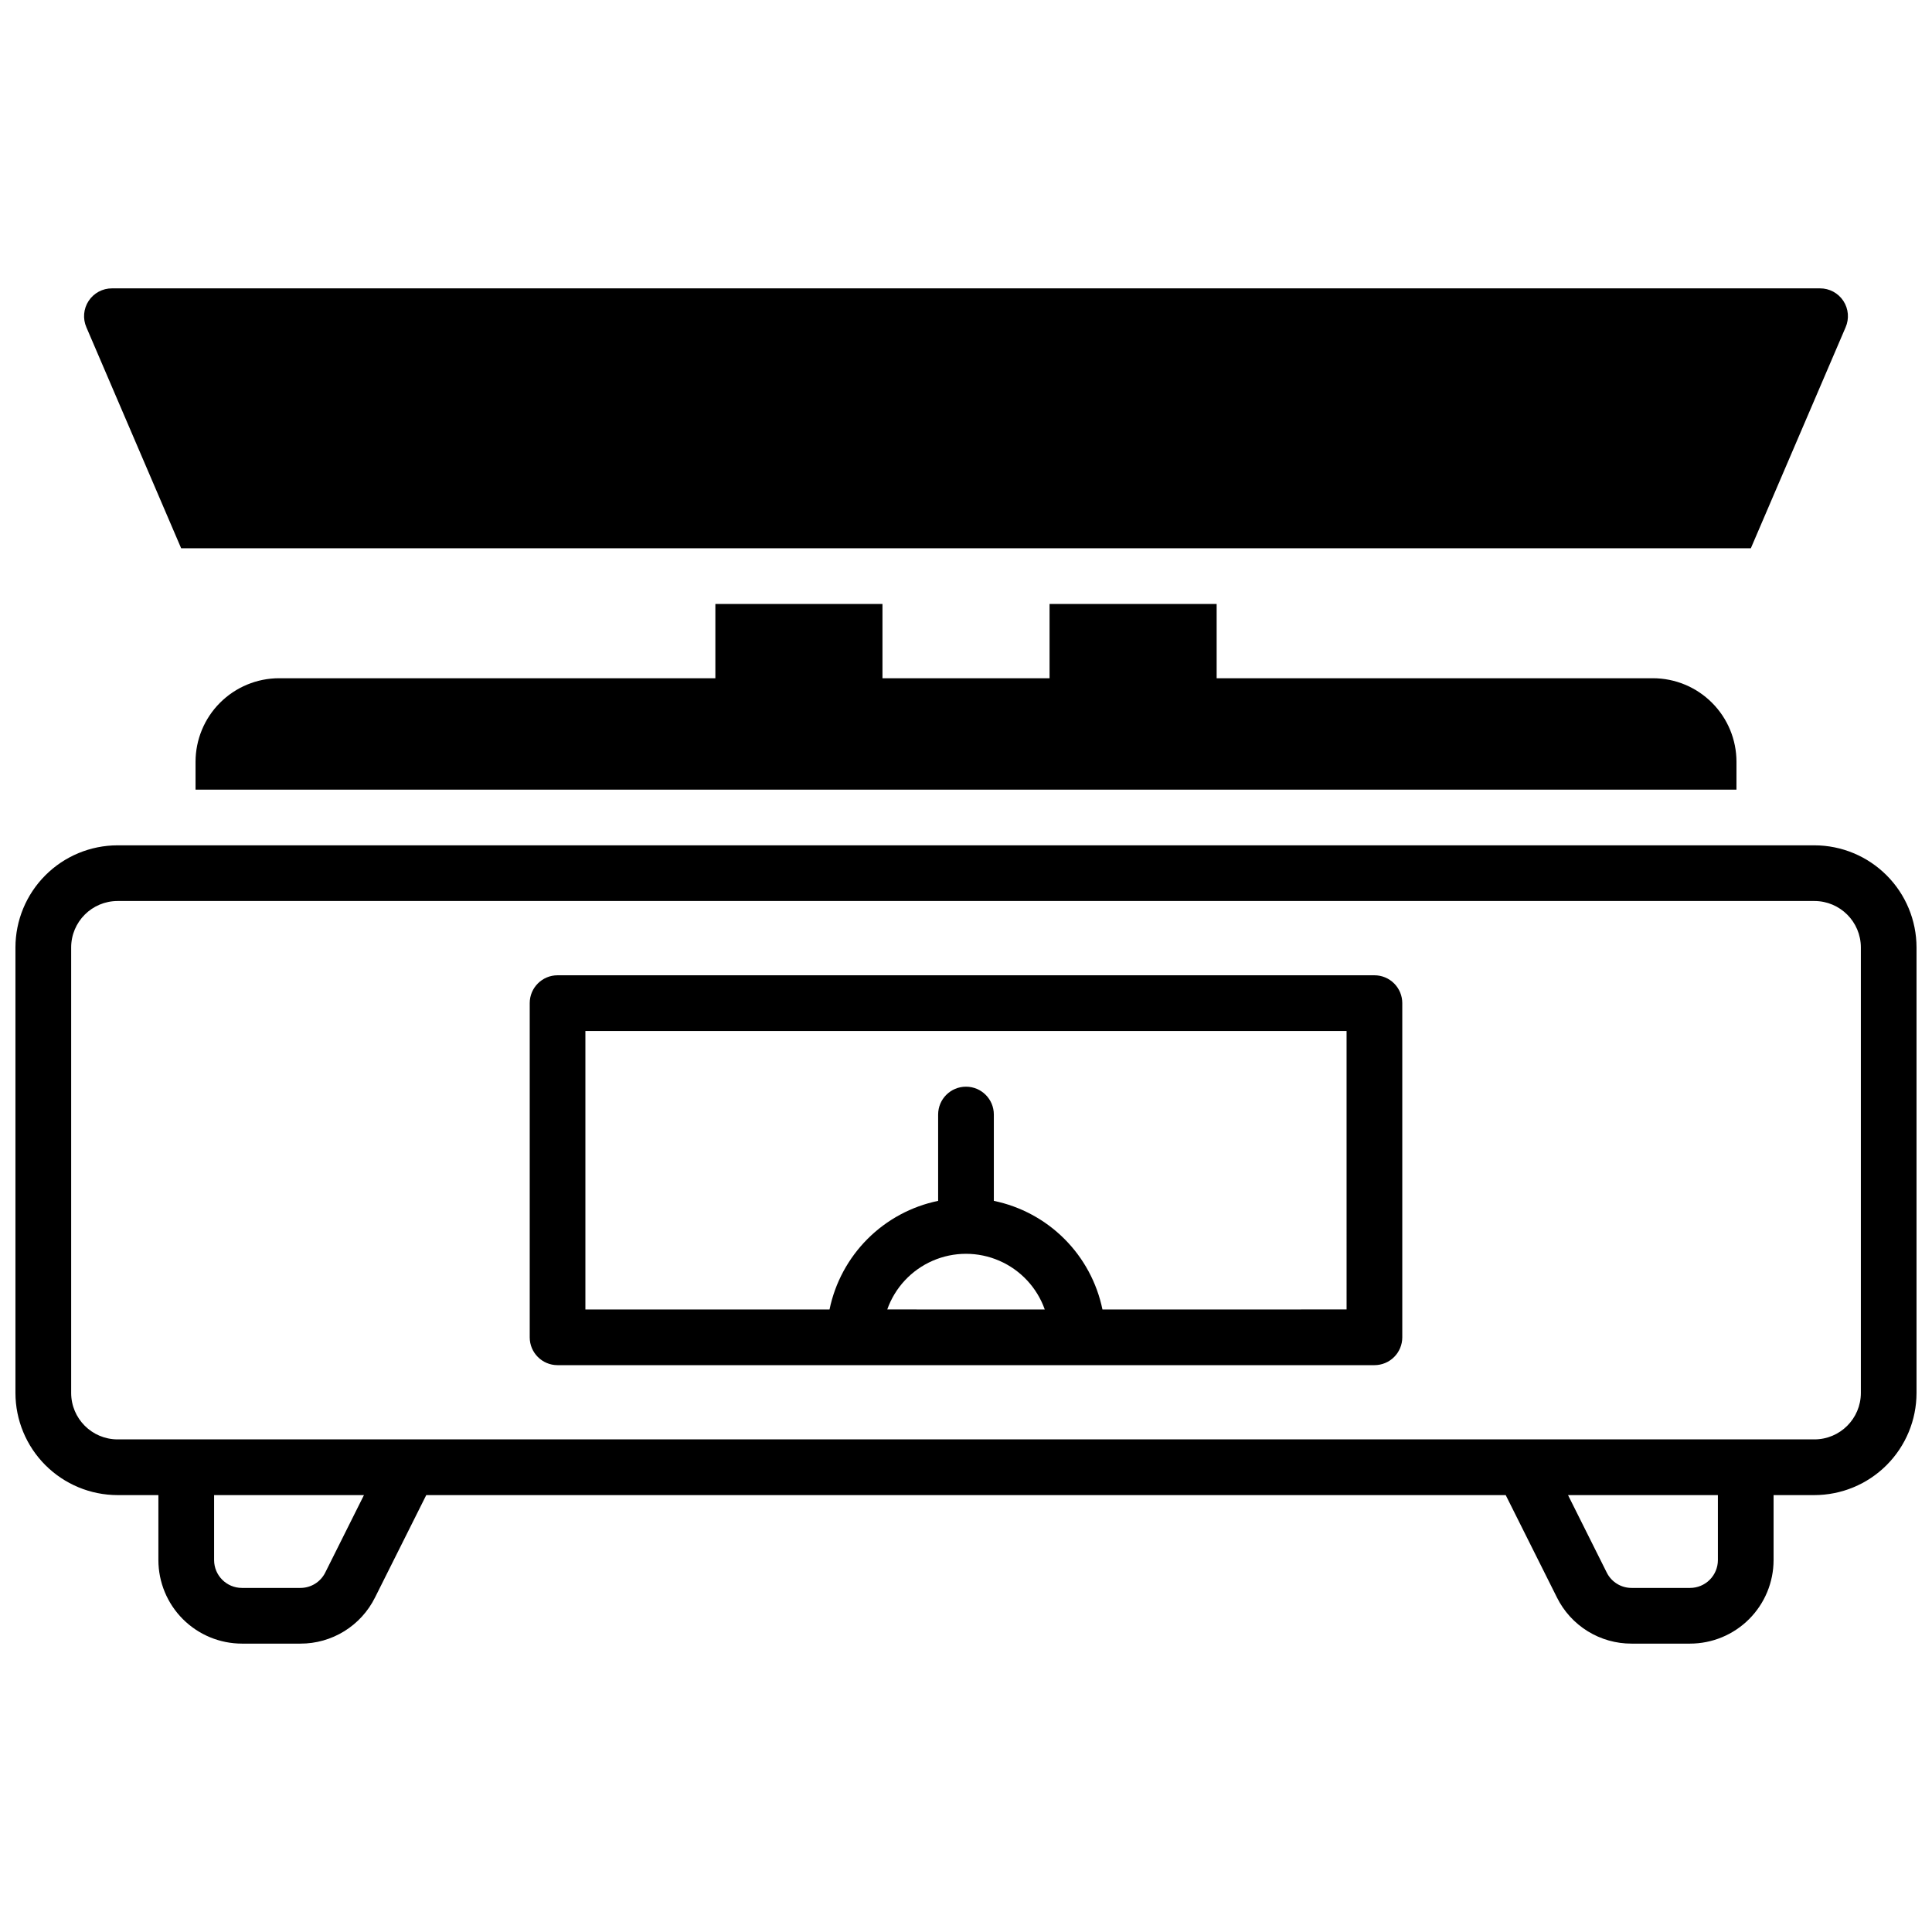
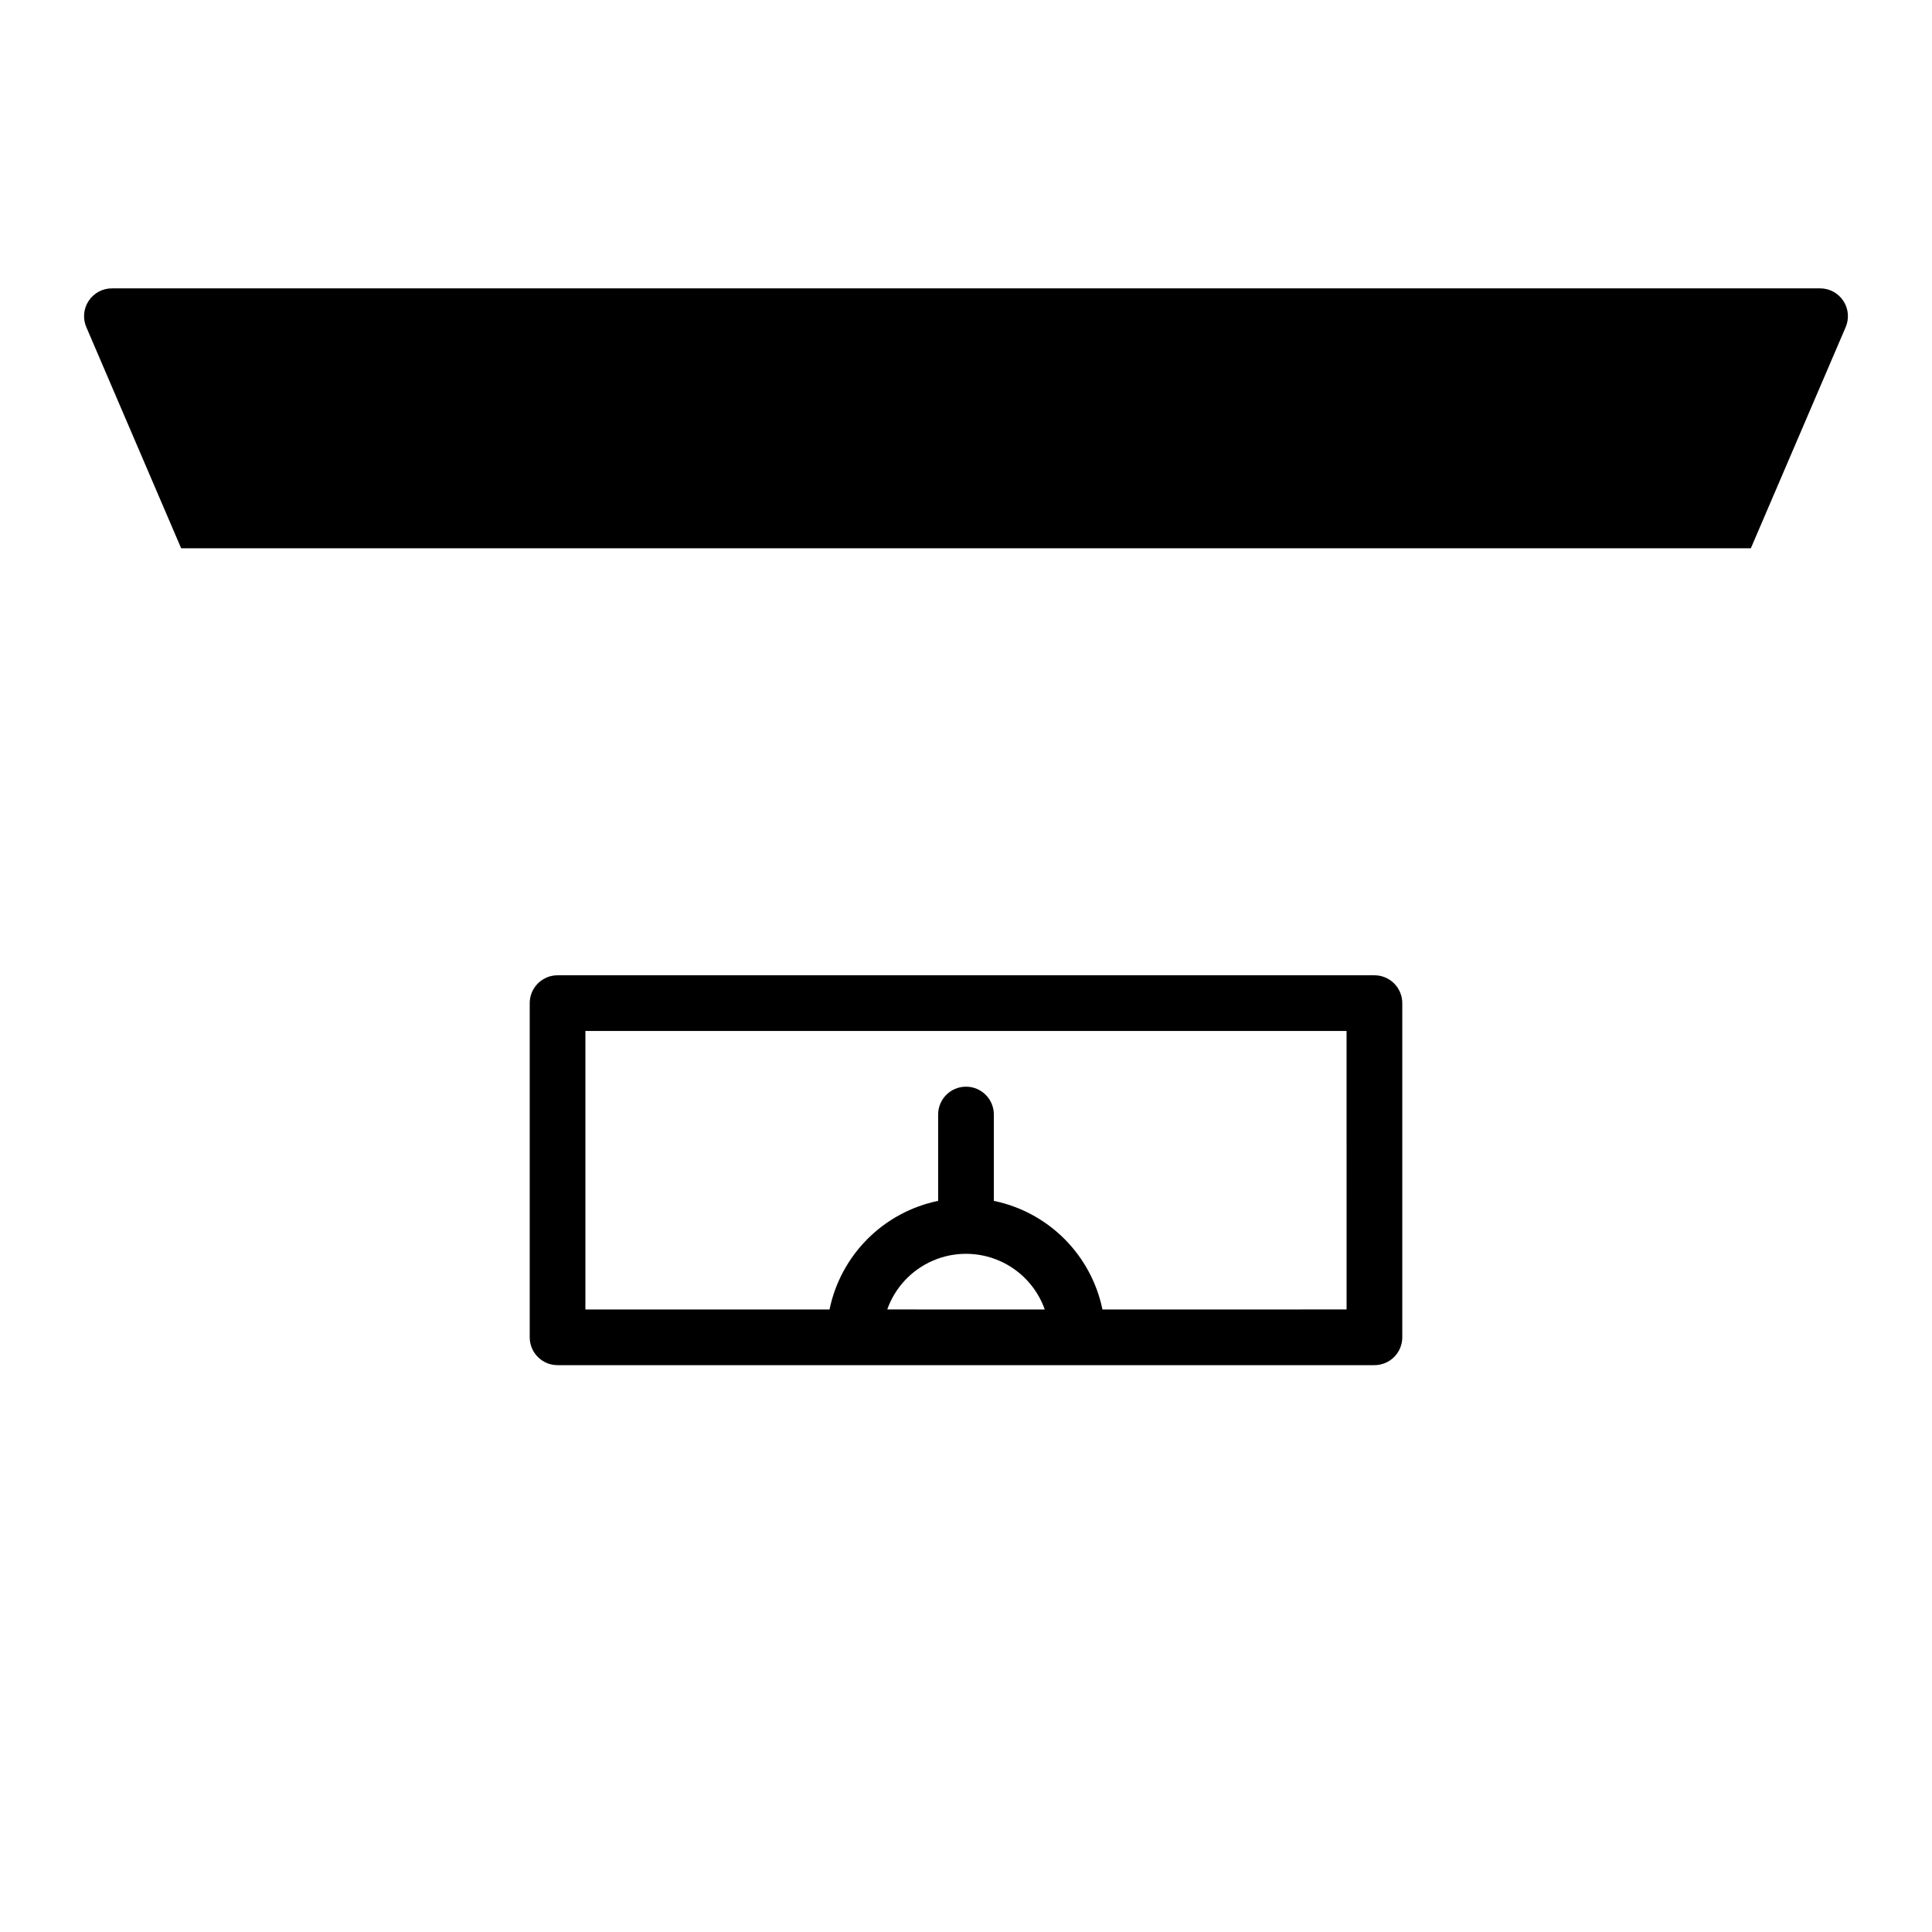
<svg xmlns="http://www.w3.org/2000/svg" width="800px" height="800px" version="1.1" viewBox="144 144 512 512">
  <defs>
    <clipPath id="a">
-       <path d="m148.09 368h503.81v212h-503.81z" />
-     </clipPath>
+       </clipPath>
  </defs>
  <g clip-path="url(#a)">
-     <path d="m624.84 368.02h-449.69c-7.172 0.008-14.051 2.863-19.121 7.938-5.074 5.07-7.926 11.949-7.938 19.121v118.08c0.012 7.172 2.863 14.051 7.938 19.121 5.07 5.074 11.949 7.926 19.121 7.938h10.824v17.219c0.008 5.871 2.34 11.5 6.492 15.652 4.152 4.148 9.777 6.484 15.648 6.488h15.48c4.113 0.016 8.148-1.125 11.648-3.289 3.5-2.164 6.32-5.266 8.148-8.949l13.57-27.117 286.07-0.004 13.57 27.117v0.004c1.828 3.684 4.648 6.785 8.148 8.949 3.5 2.164 7.535 3.305 11.652 3.289h15.477c5.871-0.004 11.5-2.34 15.648-6.488 4.152-4.152 6.488-9.781 6.492-15.652v-17.219h10.824c7.172-0.012 14.051-2.863 19.121-7.938 5.074-5.07 7.93-11.949 7.938-19.121v-118.08c-0.008-7.172-2.863-14.051-7.938-19.121-5.07-5.074-11.949-7.93-19.121-7.938zm-394.64 192.71c-1.242 2.512-3.805 4.094-6.602 4.086h-15.48c-4.074 0-7.379-3.305-7.379-7.383v-17.219h39.715zm369.06-3.297c0 1.957-0.777 3.836-2.16 5.219-1.383 1.387-3.262 2.164-5.219 2.164h-15.477c-2.801 0.008-5.363-1.574-6.606-4.086l-10.254-20.516h39.715zm37.887-44.277c-0.012 6.789-5.512 12.289-12.301 12.297h-449.69c-6.789-0.008-12.289-5.508-12.297-12.297v-118.08c0.008-6.789 5.508-12.289 12.297-12.301h449.69c6.789 0.012 12.289 5.512 12.301 12.301z" />
-   </g>
+     </g>
  <path d="m508.24 402.46h-216.48c-4.074 0-7.379 3.305-7.379 7.383v88.559c0 4.078 3.305 7.379 7.379 7.379h216.48c1.957 0 3.836-0.777 5.219-2.16 1.383-1.383 2.16-3.262 2.16-5.219v-88.559c0-1.957-0.777-3.836-2.16-5.219-1.383-1.387-3.262-2.164-5.219-2.164zm-129.11 88.559v0.004c2.047-5.789 6.41-10.465 12.039-12.914 5.633-2.449 12.027-2.449 17.66 0 5.629 2.449 9.992 7.125 12.043 12.914zm121.73 0-64.699 0.004c-1.461-7.086-4.965-13.586-10.082-18.703-5.113-5.113-11.613-8.617-18.699-10.078v-22.879c0-4.078-3.305-7.379-7.379-7.379-4.078 0-7.383 3.301-7.383 7.379v22.879c-7.082 1.461-13.586 4.965-18.699 10.078-5.113 5.117-8.621 11.617-10.082 18.703h-64.699v-73.801h201.72z" />
  <path d="m192.01 289.3h415.98l25.109-58.547c1.004-2.285 0.781-4.922-0.586-7.004-1.367-2.086-3.699-3.34-6.191-3.328h-452.64c-2.496-0.012-4.828 1.242-6.195 3.328-1.367 2.082-1.59 4.719-0.586 7.004z" />
-   <path d="m333.58 304.06v19.68h-115.62c-5.871 0.004-11.496 2.34-15.648 6.492-4.152 4.148-6.484 9.777-6.492 15.648v7.379h408.36l0.004-7.379c-0.004-5.871-2.34-11.5-6.492-15.648-4.148-4.152-9.777-6.488-15.648-6.492h-115.62v-19.68h-44.281v19.68h-44.281v-19.68z" />
</svg>